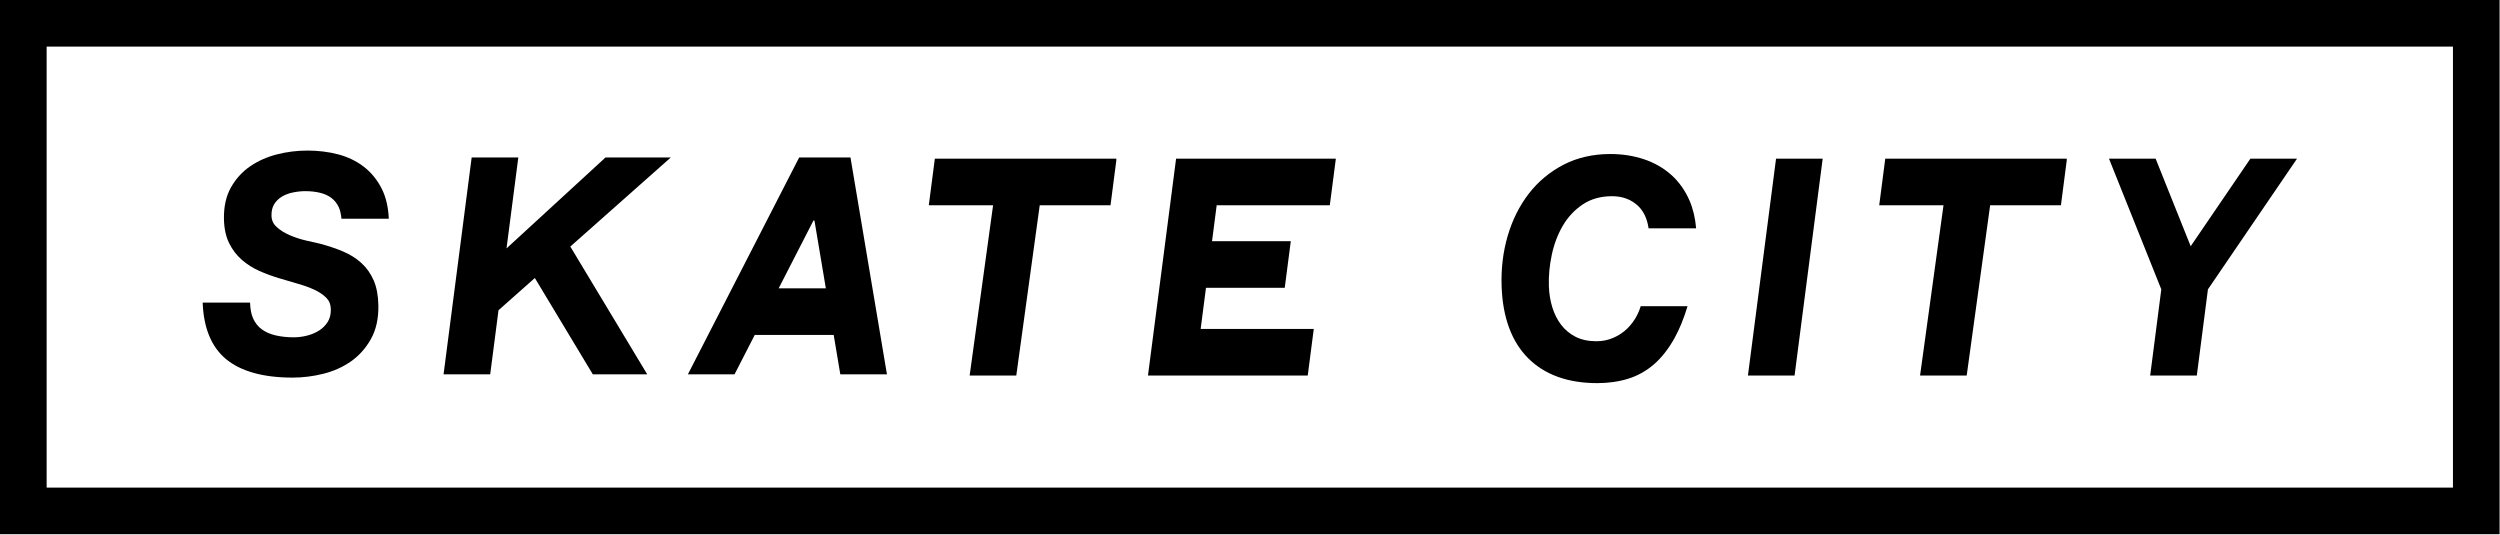
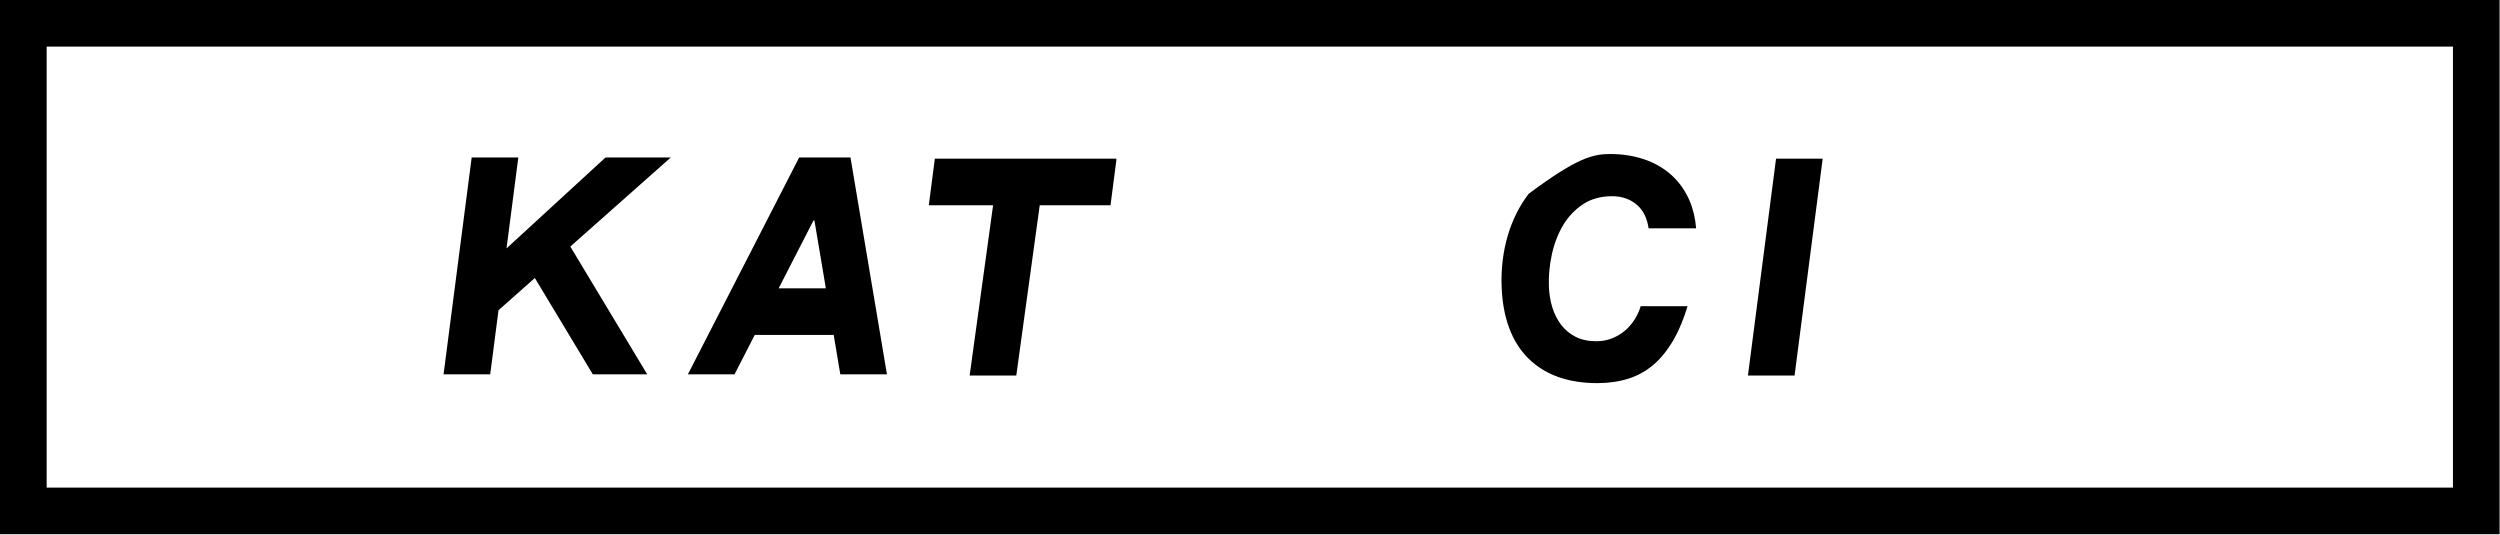
<svg xmlns="http://www.w3.org/2000/svg" width="1534px" height="328px" viewBox="0 0 1534 328" version="1.1">
  <title>skatecity_negative</title>
  <desc>Created with Sketch.</desc>
  <g id="Page-1" stroke="none" stroke-width="1" fill="none" fill-rule="evenodd">
    <g id="skatecity-negative" transform="translate(-192, -368)" fill="#000">
      <g id="skatecity_negative" transform="translate(192, 368)">
        <path d="M28.618,299.201 L1505.13,299.201 L1505.13,28.58 L28.618,28.58 L28.618,299.201 Z M-5.68434189e-14,327.786 L1533.748,327.786 L1533.748,-2.84217094e-14 L-5.68434189e-14,-2.84217094e-14 L-5.68434189e-14,327.786 Z" id="Fill-16" />
-         <polygon id="Fill-18" points="815.974 125.935 819.679 97.355 750.264 97.355 721.647 97.355 717.944 125.935 715.081 148.019 711.376 176.599 708.105 201.85 704.639 228.578 704.399 230.43 733.014 230.43 802.429 230.43 806.132 201.85 736.72 201.85 739.991 176.599 788.32 176.599 792.029 148.019 743.699 148.019 746.561 125.935" />
        <polygon id="Fill-19" points="411.592 96.63 371.529 96.63 336.445 128.859 314.946 148.606 310.803 152.416 311.468 147.294 311.944 143.616 313.035 135.189 314.33 125.21 318.033 96.63 289.416 96.63 285.713 125.21 282.85 147.294 279.145 175.877 278.317 182.256 275.941 200.616 275.873 201.125 272.168 229.705 300.783 229.705 304.489 201.125 305.885 190.345 328.178 170.585 363.759 229.705 397.148 229.705 349.943 151.282" />
        <polygon id="Fill-20" points="573.618 97.354 573.049 101.752 570.186 123.837 569.915 125.934 609.362 125.934 594.974 230.429 623.592 230.429 637.98 125.934 681.412 125.934 684.15 104.813 684.988 98.338 684.988 97.354" />
-         <polygon id="Fill-21" points="1156.792 97.354 1156.223 101.752 1153.363 123.837 1153.089 125.934 1192.536 125.934 1178.151 230.429 1206.766 230.429 1221.156 125.934 1264.588 125.934 1267.324 104.813 1268.162 98.338 1268.162 97.354" />
-         <path d="M232.173,187.394 C232.313,195.398 230.779,202.327 227.617,207.996 C224.47,213.629 220.325,218.265 215.303,221.777 C210.307,225.261 204.579,227.821 198.283,229.376 C192.03,230.92 185.739,231.7 179.585,231.7 C161.46,231.7 147.66,227.841 138.56,220.233 C129.698,212.821 124.922,201.206 124.364,185.695 L153.442,185.695 C153.555,189.427 154.106,192.647 155.239,195.214 L155.239,195.22 C156.501,198.097 158.324,200.408 160.659,202.09 C163.048,203.815 165.923,205.067 169.213,205.816 C172.567,206.586 176.275,206.976 180.228,206.976 C182.975,206.976 185.752,206.617 188.49,205.915 C191.2,205.22 193.68,204.161 195.863,202.774 C197.991,201.423 199.757,199.644 201.101,197.492 C202.415,195.398 203.054,192.8 203,189.775 C202.948,186.919 202.092,184.669 200.37,182.887 C198.541,180.994 196.137,179.331 193.225,177.939 C190.241,176.516 186.794,175.25 182.98,174.173 C179.065,173.071 175.093,171.901 171.165,170.687 C167.066,169.465 163.012,167.965 159.133,166.242 C155.187,164.491 151.575,162.203 148.402,159.444 C145.19,156.658 142.555,153.192 140.569,149.145 C138.575,145.09 137.513,140.098 137.412,134.31 C137.28,126.786 138.733,120.288 141.722,114.986 C144.696,109.718 148.665,105.361 153.519,102.029 C158.334,98.731 163.875,96.27 169.991,94.712 C176.065,93.17 182.328,92.385 188.609,92.385 C195.242,92.385 201.598,93.17 207.496,94.715 C213.449,96.28 218.765,98.85 223.301,102.357 C227.852,105.88 231.547,110.436 234.283,115.898 C236.833,120.986 238.268,127.138 238.563,134.201 L209.529,134.201 C209.221,131.389 208.756,129.023 207.835,127.068 C206.754,124.775 205.229,122.879 203.297,121.427 C201.334,119.96 198.976,118.894 196.292,118.266 C193.515,117.618 190.536,117.29 187.433,117.29 C184.904,117.29 182.313,117.561 179.732,118.093 C177.206,118.61 174.917,119.483 172.921,120.684 C170.976,121.856 169.401,123.413 168.235,125.304 C167.095,127.156 166.541,129.509 166.591,132.298 C166.64,135.118 167.687,137.409 169.784,139.307 C172.036,141.34 174.775,143.044 177.927,144.382 C181.149,145.751 184.5,146.836 187.885,147.608 C191.355,148.401 194.174,149.041 196.328,149.53 L196.377,149.54 C201.438,150.891 206.159,152.482 210.405,154.264 C214.729,156.084 218.541,158.473 221.724,161.366 C224.943,164.287 227.49,167.887 229.3,172.066 C231.103,176.24 232.067,181.395 232.173,187.394" id="Fill-22" />
        <path d="M477.781,176.93 L499.122,135.336 L499.75,135.336 L506.742,176.93 L477.781,176.93 Z M540.167,205.51 L535.36,176.93 L528.365,135.336 L523.212,104.69 L521.859,96.629 L518.984,96.629 L493.241,96.629 L490.369,96.629 L486.231,104.69 L470.507,135.336 L449.165,176.93 L434.496,205.51 L422.079,229.707 L450.696,229.707 L463.114,205.51 L511.552,205.51 L515.617,229.707 L544.232,229.707 L540.167,205.51 Z" id="Fill-23" />
        <polygon id="Fill-24" points="1118.398 97.354 1101.148 230.429 1072.532 230.429 1089.783 97.354" />
-         <path d="M1006.739,187.878 L1035.473,187.878 C1033.197,195.44 1030.508,202.034 1027.449,207.53 C1023.824,214.038 1019.624,219.395 1014.972,223.46 C1010.297,227.543 1004.973,230.536 999.152,232.355 C993.347,234.168 986.923,235.087 980.071,235.087 C962.081,235.087 947.818,229.942 937.676,219.793 C927.539,209.653 922.06,194.826 921.393,175.727 C921.015,164.9 922.267,154.474 925.114,144.755 C927.961,135.024 932.302,126.328 938.009,118.903 C943.727,111.467 950.897,105.481 959.327,101.1 C967.765,96.723 977.444,94.504 988.09,94.504 C995.421,94.504 1002.358,95.581 1008.717,97.704 C1015.089,99.843 1020.71,103.056 1025.427,107.252 C1030.156,111.465 1033.929,116.746 1036.637,122.95 C1038.84,127.994 1040.213,133.745 1040.738,140.099 L1011.574,140.099 C1010.726,134.275 1008.606,129.701 1005.244,126.46 C1001.06,122.433 995.638,120.39 989.129,120.39 C982.225,120.39 976.195,122.08 971.207,125.411 C966.19,128.761 962.076,133.149 958.97,138.443 C955.852,143.771 953.568,149.794 952.17,156.346 C950.771,162.914 950.173,169.42 950.393,175.683 C950.551,180.21 951.262,184.549 952.5,188.573 C953.731,192.581 955.547,196.187 957.9,199.289 C960.243,202.367 963.229,204.847 966.777,206.657 C970.33,208.47 974.63,209.387 979.569,209.387 C983.236,209.387 986.722,208.682 989.928,207.295 C993.142,205.905 996.013,203.999 998.456,201.636 C1000.9,199.268 1002.958,196.471 1004.567,193.32 C1005.472,191.556 1006.198,189.735 1006.739,187.878" id="Fill-25" />
-         <polygon id="Fill-26" points="1380.837 97.354 1362.232 124.645 1344.203 151.089 1333.614 124.64 1322.694 97.354 1294.077 97.354 1326.172 177.536 1326.172 177.538 1319.348 230.429 1347.963 230.429 1354.79 177.538 1354.79 177.536 1409.452 97.354" />
+         <path d="M1006.739,187.878 L1035.473,187.878 C1033.197,195.44 1030.508,202.034 1027.449,207.53 C1023.824,214.038 1019.624,219.395 1014.972,223.46 C1010.297,227.543 1004.973,230.536 999.152,232.355 C993.347,234.168 986.923,235.087 980.071,235.087 C962.081,235.087 947.818,229.942 937.676,219.793 C927.539,209.653 922.06,194.826 921.393,175.727 C921.015,164.9 922.267,154.474 925.114,144.755 C927.961,135.024 932.302,126.328 938.009,118.903 C967.765,96.723 977.444,94.504 988.09,94.504 C995.421,94.504 1002.358,95.581 1008.717,97.704 C1015.089,99.843 1020.71,103.056 1025.427,107.252 C1030.156,111.465 1033.929,116.746 1036.637,122.95 C1038.84,127.994 1040.213,133.745 1040.738,140.099 L1011.574,140.099 C1010.726,134.275 1008.606,129.701 1005.244,126.46 C1001.06,122.433 995.638,120.39 989.129,120.39 C982.225,120.39 976.195,122.08 971.207,125.411 C966.19,128.761 962.076,133.149 958.97,138.443 C955.852,143.771 953.568,149.794 952.17,156.346 C950.771,162.914 950.173,169.42 950.393,175.683 C950.551,180.21 951.262,184.549 952.5,188.573 C953.731,192.581 955.547,196.187 957.9,199.289 C960.243,202.367 963.229,204.847 966.777,206.657 C970.33,208.47 974.63,209.387 979.569,209.387 C983.236,209.387 986.722,208.682 989.928,207.295 C993.142,205.905 996.013,203.999 998.456,201.636 C1000.9,199.268 1002.958,196.471 1004.567,193.32 C1005.472,191.556 1006.198,189.735 1006.739,187.878" id="Fill-25" />
      </g>
    </g>
  </g>
</svg>